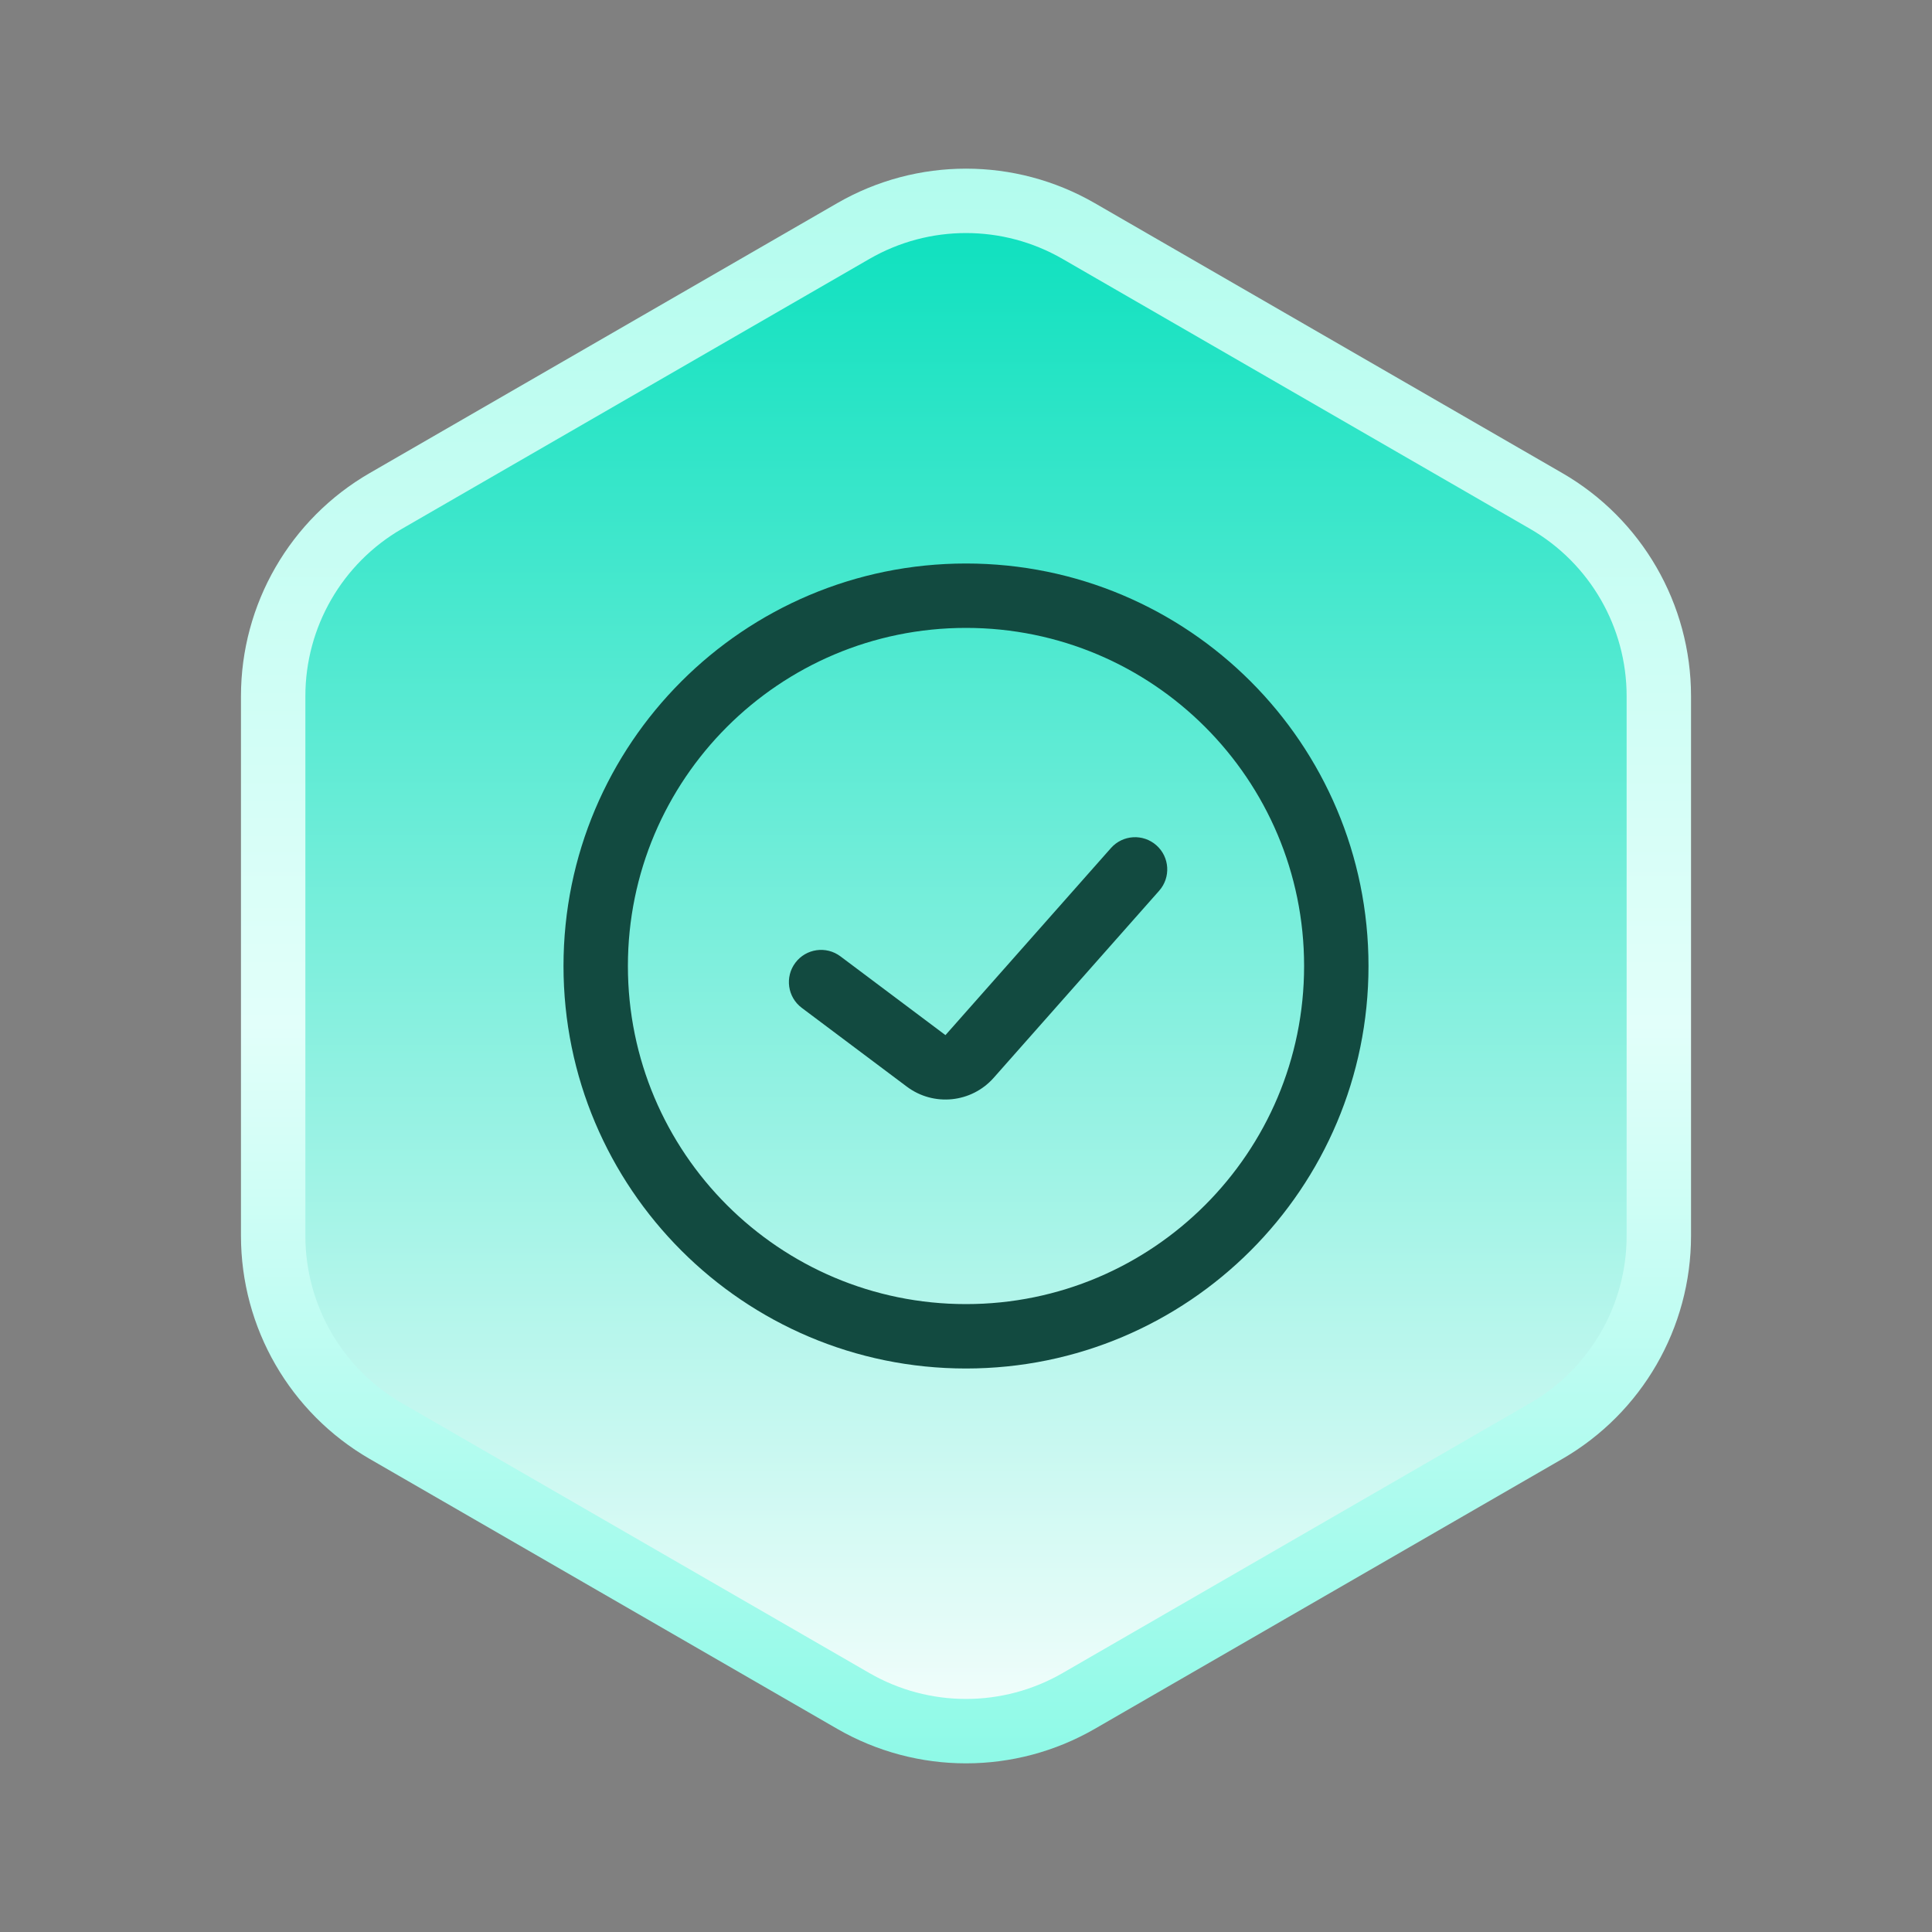
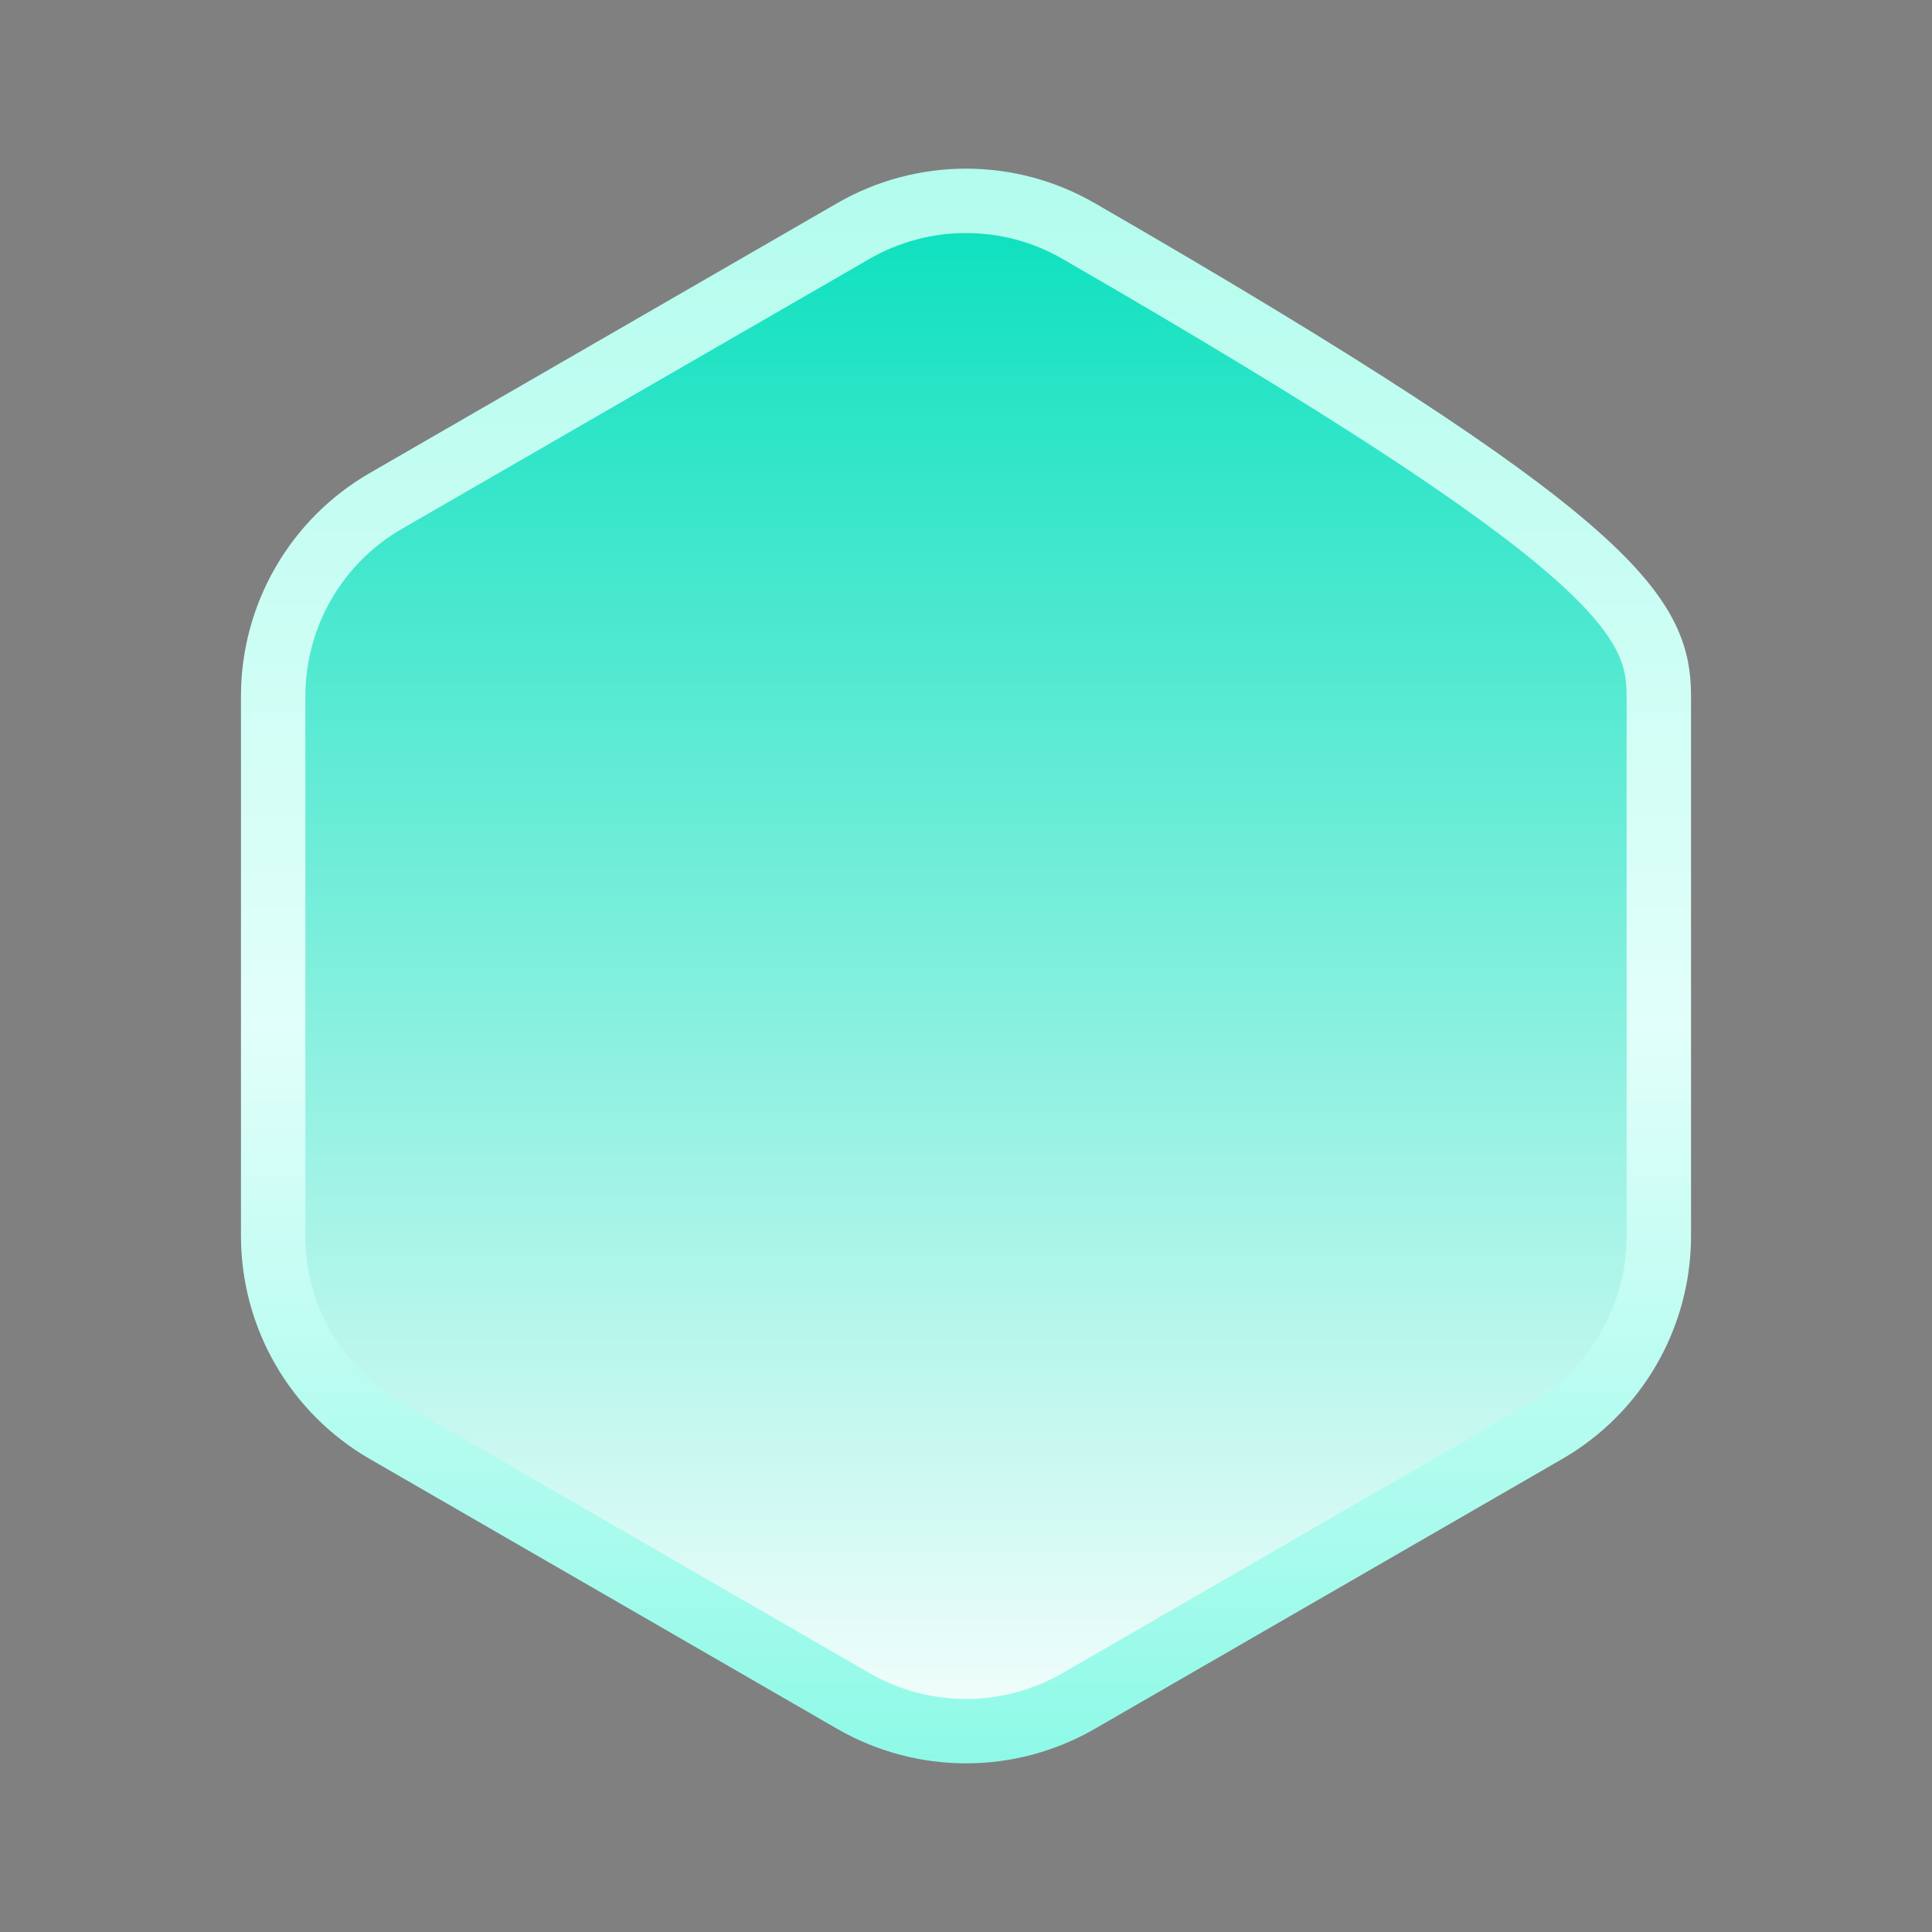
<svg xmlns="http://www.w3.org/2000/svg" width="120" height="120" viewBox="0 0 120 120" fill="none">
  <rect x="0" y="0" width="120" height="120" fill="#808080" stroke="none" />
-   <path d="M53 14.351C57.332 11.85 62.668 11.85 67 14.351L96.033 31.113C100.365 33.614 103.033 38.236 103.033 43.238V76.762C103.033 81.764 100.365 86.386 96.033 88.887L67 105.649C62.668 108.15 57.332 108.15 53 105.649L23.967 88.887C19.635 86.386 16.967 81.764 16.967 76.762V43.238C16.967 38.236 19.635 33.614 23.967 31.113L53 14.351Z" fill="url(#paint0_linear_350_12097)" stroke="url(#paint1_linear_350_12097)" stroke-width="4" />
-   <path d="M71.998 55.325C72.73 54.498 72.653 53.234 71.825 52.502C70.998 51.77 69.734 51.847 69.002 52.675L58.724 64.293L52.2 59.4C51.316 58.737 50.063 58.916 49.4 59.8C48.737 60.684 48.916 61.937 49.8 62.6L56.324 67.493C57.992 68.744 60.34 68.504 61.72 66.944L71.998 55.325Z" fill="#124A40" />
-   <path fill-rule="evenodd" clip-rule="evenodd" d="M85 60C85 73.807 73.807 85 60 85C46.193 85 35 73.807 35 60C35 46.193 46.193 35 60 35C73.807 35 85 46.193 85 60ZM81 60C81 71.598 71.598 81 60 81C48.402 81 39 71.598 39 60C39 48.402 48.402 39 60 39C71.598 39 81 48.402 81 60Z" fill="#124A40" />
+   <path d="M53 14.351C57.332 11.85 62.668 11.85 67 14.351C100.365 33.614 103.033 38.236 103.033 43.238V76.762C103.033 81.764 100.365 86.386 96.033 88.887L67 105.649C62.668 108.15 57.332 108.15 53 105.649L23.967 88.887C19.635 86.386 16.967 81.764 16.967 76.762V43.238C16.967 38.236 19.635 33.614 23.967 31.113L53 14.351Z" fill="url(#paint0_linear_350_12097)" stroke="url(#paint1_linear_350_12097)" stroke-width="4" />
  <defs>
    <linearGradient id="paint0_linear_350_12097" x1="60" y1="8" x2="60" y2="112" gradientUnits="userSpaceOnUse">
      <stop stop-color="#00DFBB" />
      <stop offset="1" stop-color="white" />
    </linearGradient>
    <linearGradient id="paint1_linear_350_12097" x1="60" y1="8" x2="60" y2="112" gradientUnits="userSpaceOnUse">
      <stop stop-color="#B0FCED" />
      <stop offset="0.535" stop-color="#E2FFFA" />
      <stop offset="1" stop-color="#8AF9E6" />
    </linearGradient>
  </defs>
</svg>